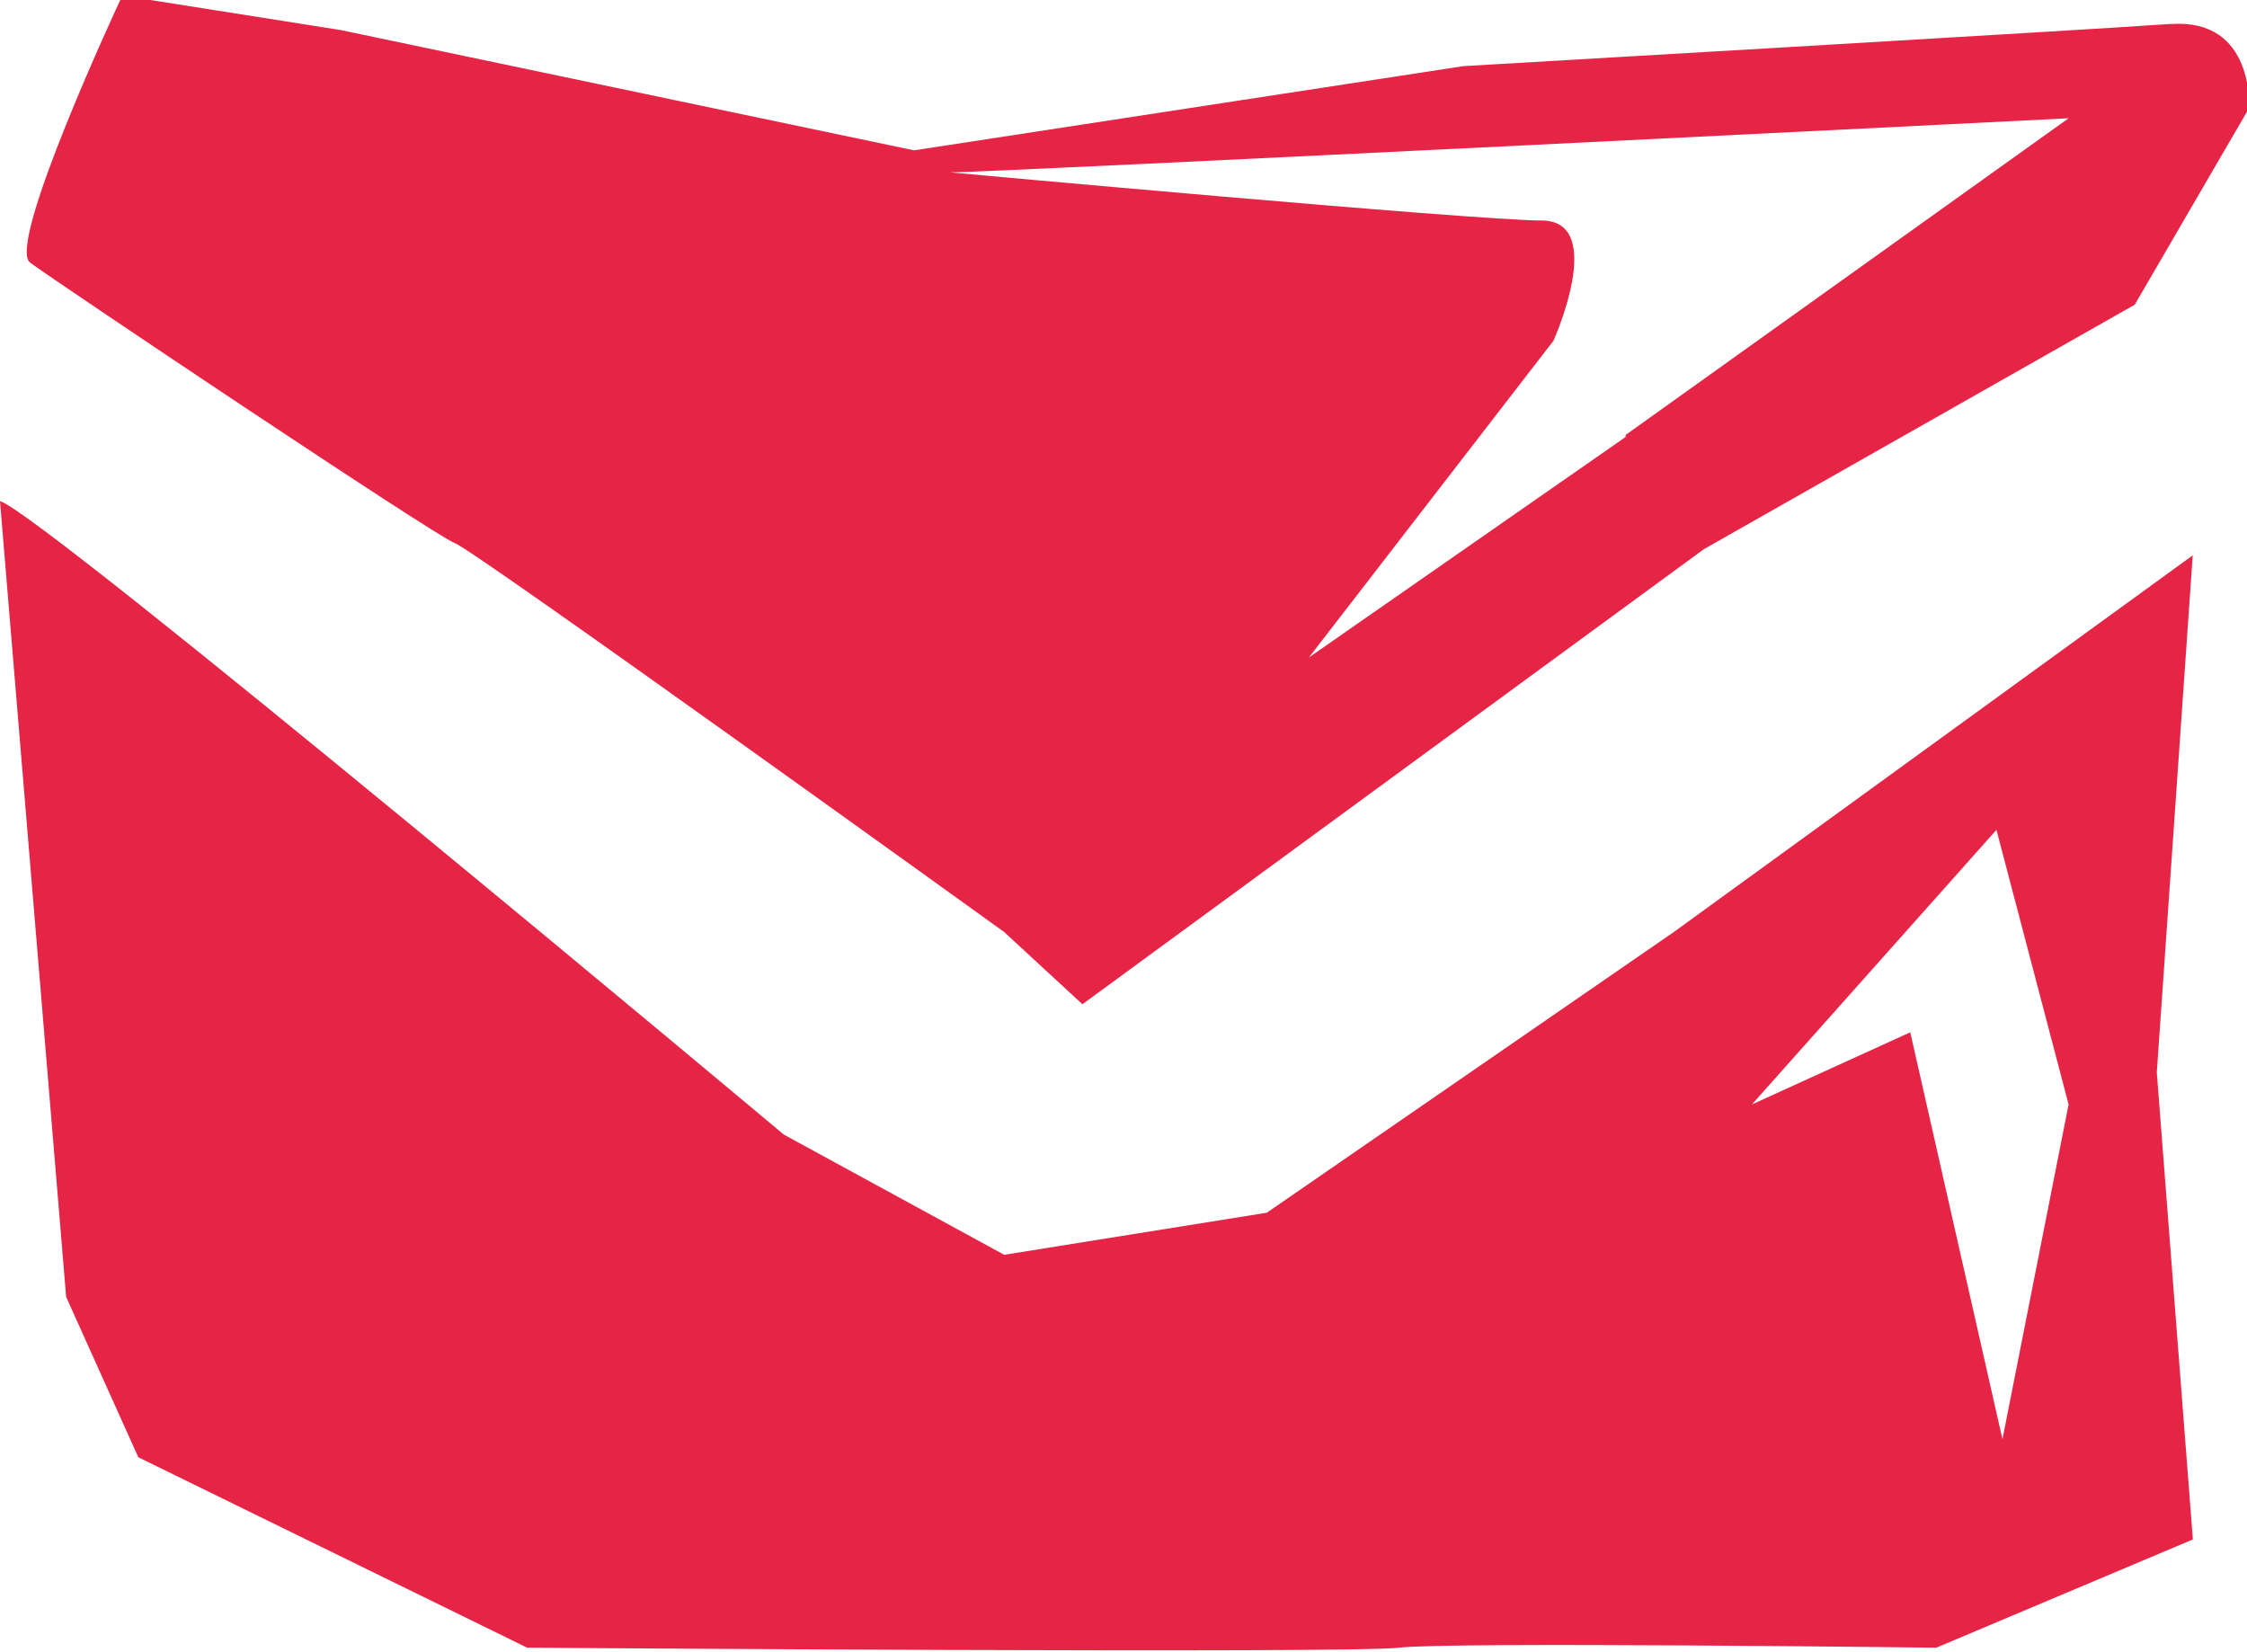
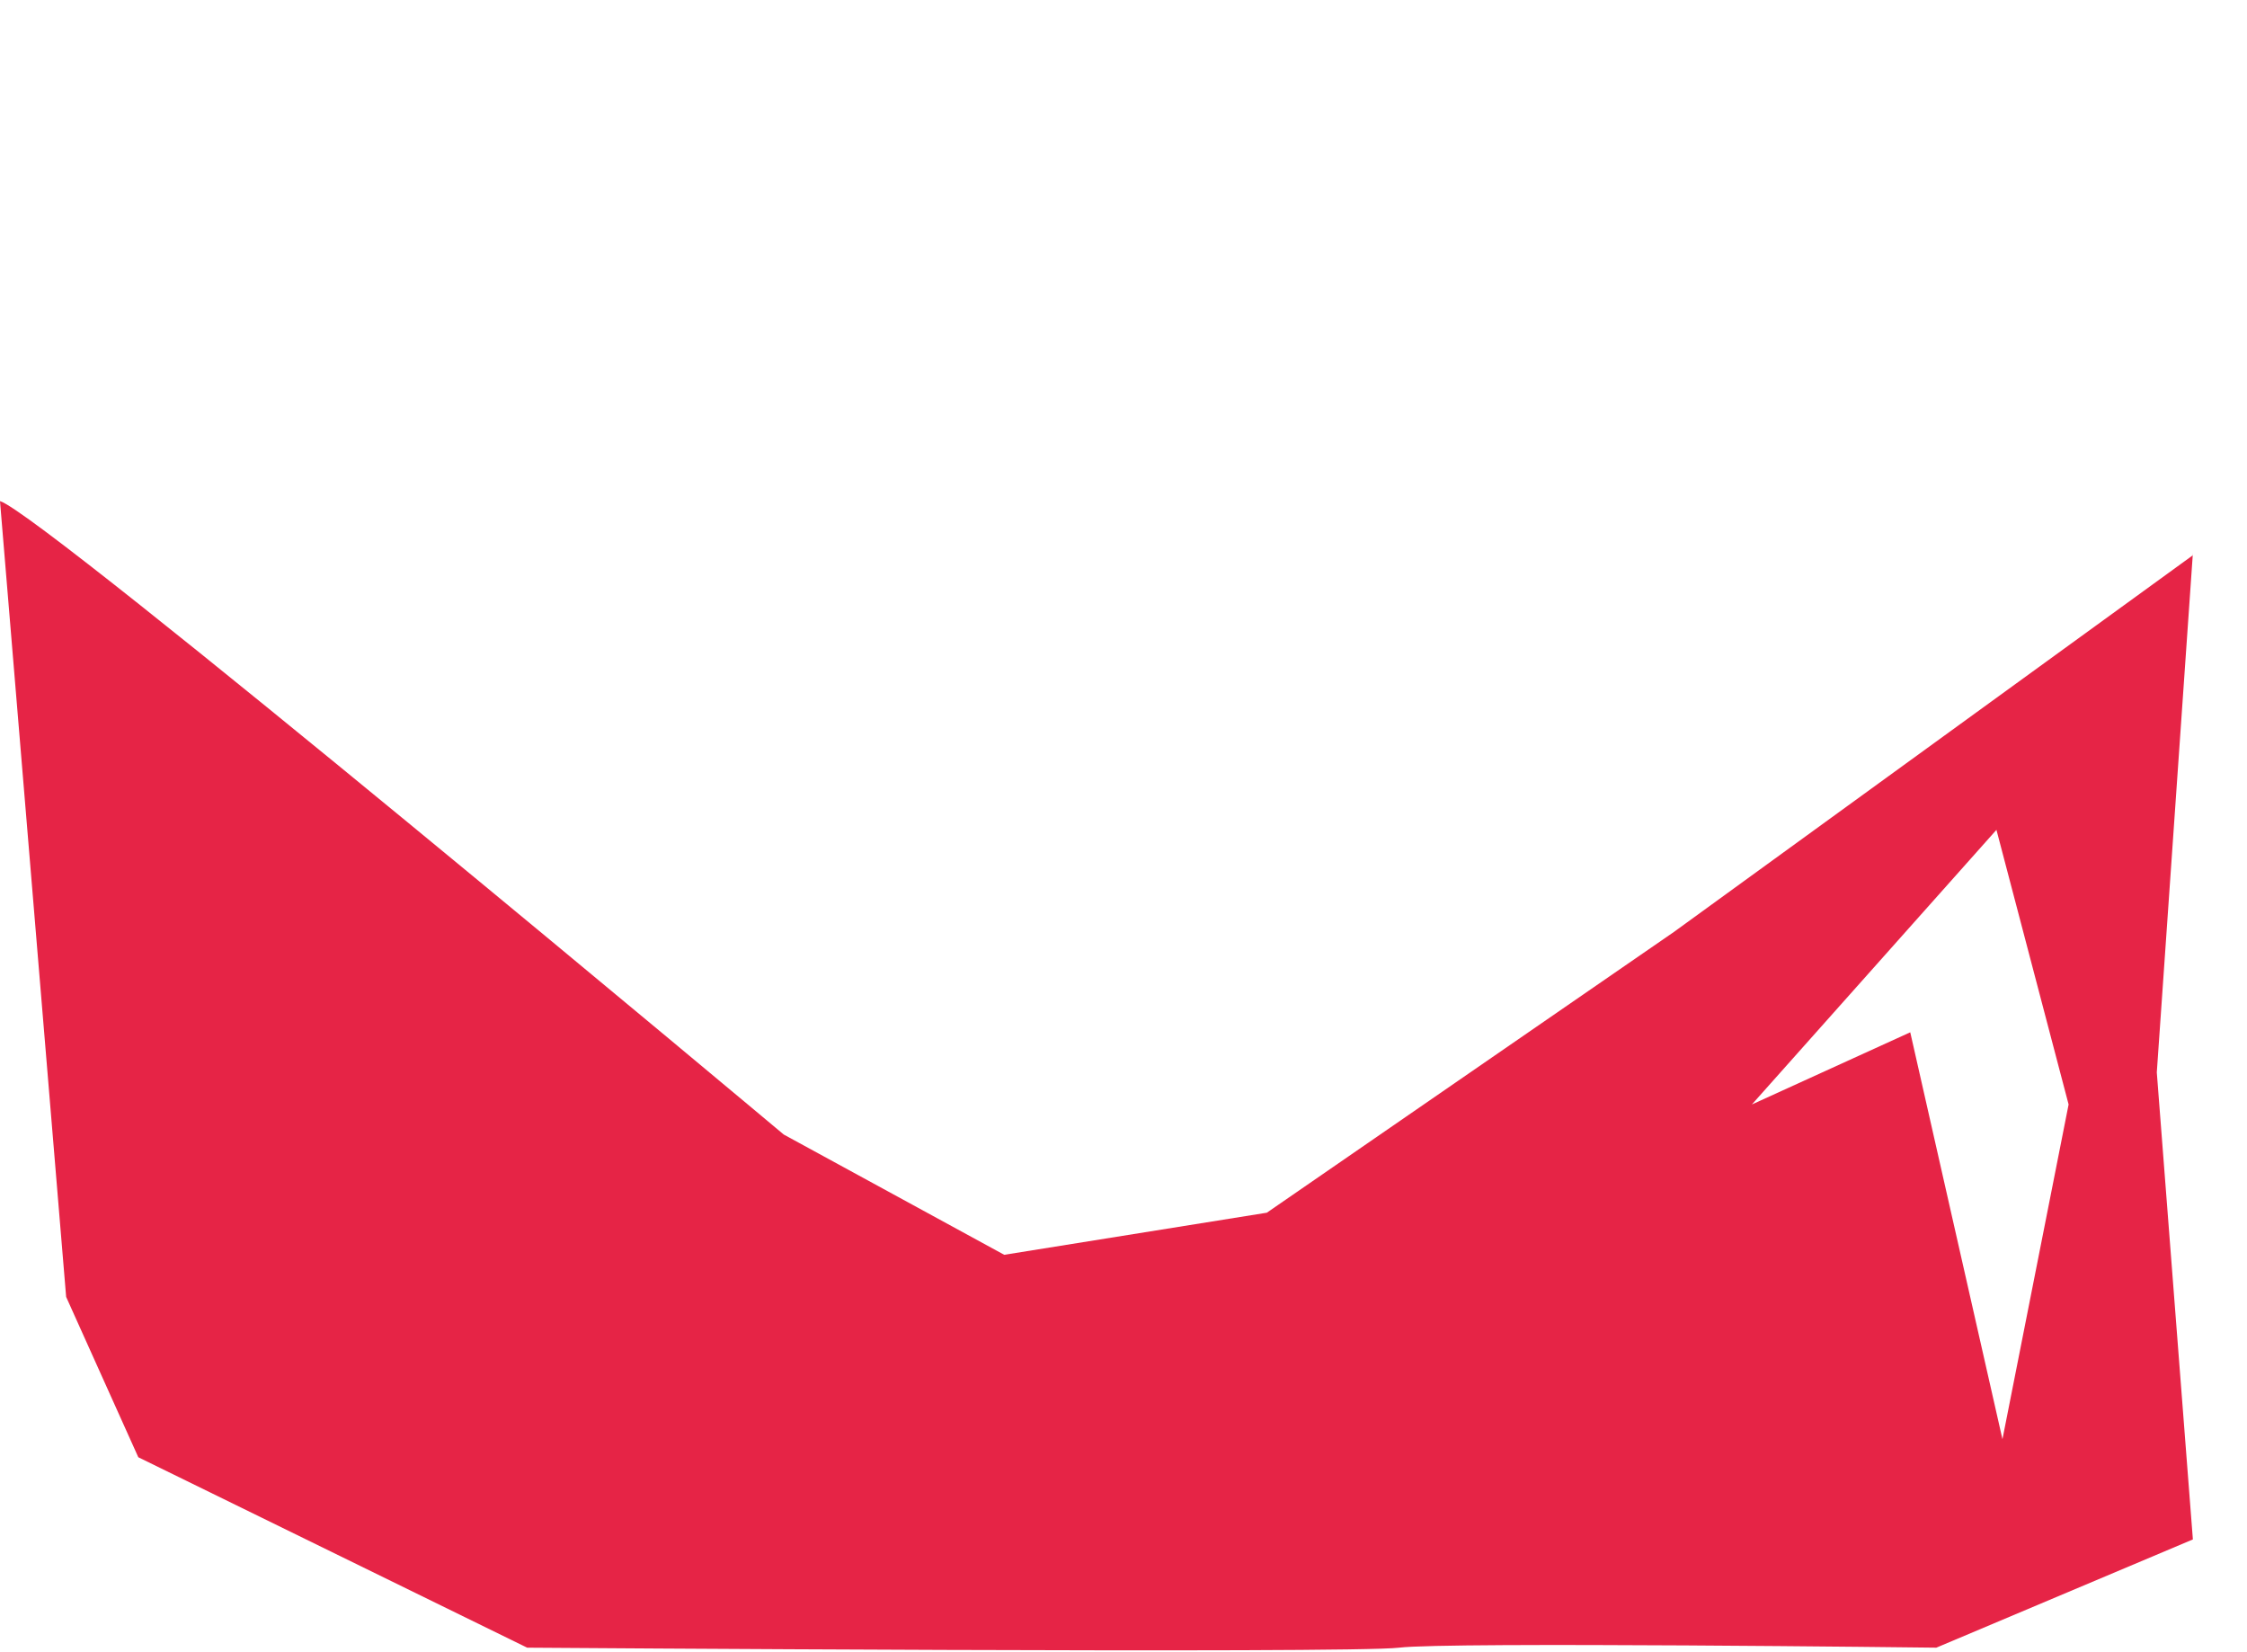
<svg xmlns="http://www.w3.org/2000/svg" id="Vrstva_2" viewBox="0 0 11.21 8.24">
  <defs>
    <style>.cls-1{fill:#e62446;}</style>
  </defs>
  <g id="Vrstva_1-2">
-     <path class="cls-1" d="M10.82.12c-.42.03-3.52.21-3.52.21l-2.74.42L1.7.15l-.95-.15h-.15S.03,1.22.15,1.31c.12.09,2.03,1.37,2.12,1.4.09.03,2.74,1.94,2.74,1.94l.39.36,3.1-2.27,2.15-1.22.57-.98s.03-.45-.39-.42ZM8.11,2.18l-1.58,1.1,1.22-1.58s.27-.6-.06-.6-2.95-.24-2.95-.24c.21,0,5.58-.27,5.58-.27l-2.21,1.58Z" />
    <path class="cls-1" d="M10.94,2.77l-2.59,1.88-2.03,1.4-1.31.21-1.1-.6S.21,2.56,0,2.5l.33,3.97.36.8,1.94.95s4.11.03,4.35,0c.24-.03,2.68,0,2.68,0l1.28-.54-.18-2.33.18-2.59ZM9.99,7.18l-.46-2.03-.79.36,1.22-1.37.36,1.37-.33,1.67Z" />
  </g>
</svg>